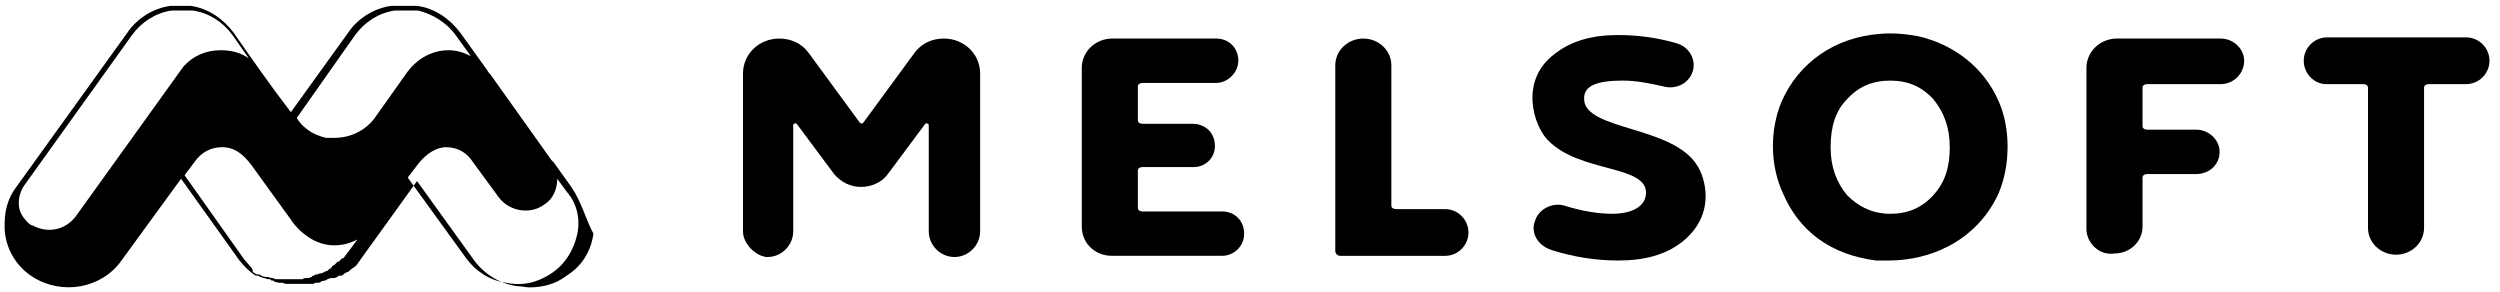
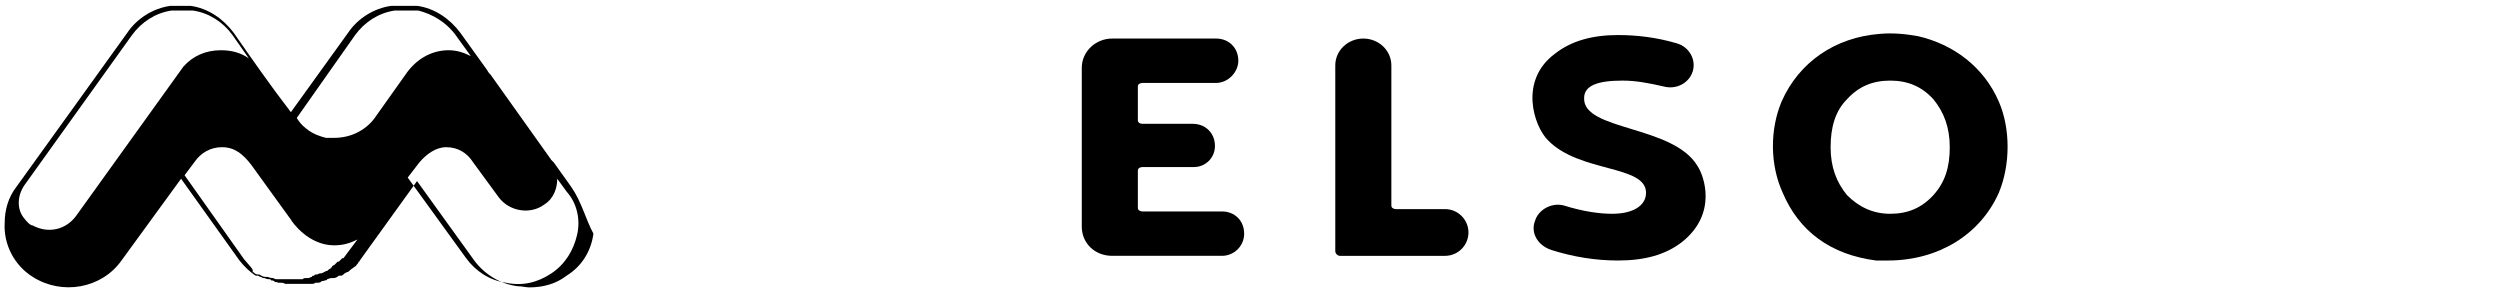
<svg xmlns="http://www.w3.org/2000/svg" xmlns:xlink="http://www.w3.org/1999/xlink" id="Слой_1" x="0px" y="0px" viewBox="0 0 214 25" style="enable-background:new 0 0 214 25;" xml:space="preserve">
  <style type="text/css"> .st0{clip-path:url(#SVGID_2_);} </style>
  <g>
    <defs>
      <rect id="SVGID_1_" x="0.4" y="0.4" width="212.7" height="24.3" />
    </defs>
    <clipPath id="SVGID_2_">
      <use xlink:href="#SVGID_1_" style="overflow:visible;" />
    </clipPath>
    <g class="st0">
      <path d="M48.9,16l-1.5-2.1c-0.1-0.1-0.1-0.1-0.2-0.2L42,6.4c-0.1-0.1-0.2-0.2-0.3-0.4l-2.3-3.2c-0.9-1.2-2.2-2.1-3.7-2.3h-0.1 c-0.1,0-0.2,0-0.2,0h-0.1c-0.1,0-0.1,0-0.2,0H35c-0.1,0-0.1,0-0.2,0c-0.1,0-0.1,0-0.2,0c-0.1,0-0.1,0-0.1,0c-0.1,0-0.1,0-0.2,0 h-0.1c-0.1,0-0.1,0-0.2,0h-0.1c-0.1,0-0.2,0-0.3,0h-0.1c-1.5,0.2-2.9,1.1-3.7,2.3l-4.9,6.8c-1.7-2.2-3.3-4.5-4.9-6.8 c-0.9-1.2-2.2-2.1-3.7-2.3h-0.1c-0.1,0-0.2,0-0.2,0h-0.1c-0.1,0-0.1,0-0.2,0h-0.1c-0.1,0-0.1,0-0.2,0c-0.1,0-0.1,0-0.2,0 c-0.1,0-0.1,0-0.1,0c-0.1,0-0.1,0-0.2,0h-0.1c-0.1,0-0.1,0-0.2,0H15c-0.1,0-0.2,0-0.3,0h-0.1c-1.5,0.2-2.9,1.1-3.7,2.3L1.4,16 c-0.7,0.9-1,2-1,3.1c-0.1,1.8,0.8,3.6,2.4,4.6c2.5,1.6,5.9,1,7.6-1.4l5.1-7l5,7c0.4,0.5,0.9,1,1.4,1.3c0,0,0.1,0,0.1,0 c0,0,0.1,0,0.1,0c0.1,0.1,0.3,0.1,0.4,0.2c0.1,0,0.1,0,0.1,0c0.1,0,0.2,0.1,0.4,0.1c0.1,0,0.2,0,0.2,0.1c0.1,0,0.2,0,0.3,0.1 s0.2,0,0.3,0.1c0.1,0,0.2,0,0.2,0c0.1,0,0.3,0,0.4,0.1h0.1c0.1,0,0.1,0,0.1,0c0.1,0,0.3,0,0.4,0c0.1,0,0.2,0,0.2,0 c0.1,0,0.2,0,0.3,0s0.2,0,0.3,0c0.1,0,0.2,0,0.2,0c0.2,0,0.3,0,0.4,0c0.1,0,0.1,0,0.1,0h0.1c0.2,0,0.3,0,0.4-0.1 c0.1,0,0.1,0,0.2,0c0.1,0,0.2,0,0.3-0.1s0.2,0,0.3-0.1c0.1,0,0.2,0,0.2-0.1c0.1,0,0.2-0.1,0.4-0.1c0.1,0,0.1,0,0.2,0 c0.1,0,0.3-0.1,0.4-0.2c0,0,0.1,0,0.1,0l0.1,0c0.1,0,0.2-0.1,0.3-0.2c0.1,0,0.1-0.1,0.2-0.1c0.1,0,0.2-0.1,0.3-0.2 c0.1-0.1,0.3-0.2,0.4-0.3c0,0,0.1,0,0.1-0.1c0.1-0.1,0.2-0.2,0.2-0.3c0,0,0.1,0,0.1-0.1l4.9-6.8l4.9,6.8c0.9,1.2,2.2,2,3.7,2.2 c0.4,0,0.7,0.1,1,0.1c1.2,0,2.3-0.3,3.2-1c1.3-0.8,2.1-2.1,2.3-3.6C50.1,18.7,49.8,17.3,48.9,16z M30.4,3c0.8-1.1,2-1.9,3.4-2.1 h0.1c0.1,0,0.2,0,0.2,0h0.1c0.1,0,0.1,0,0.2,0h0.1c0.1,0,0.1,0,0.2,0c0.1,0,0.1,0,0.2,0c0.1,0,0.1,0,0.1,0c0.1,0,0.1,0,0.2,0h0.1 c0.1,0,0.1,0,0.2,0h0.1c0.1,0,0.2,0,0.2,0v0C37,1.2,38.2,1.9,39,3l1.3,1.8c-0.6-0.3-1.2-0.5-1.9-0.5c-1.6,0-2.9,0.9-3.7,2.1 l-2.7,3.8c-0.8,1-2,1.6-3.4,1.6c-0.3,0-0.5,0-0.7,0c-0.4-0.1-1.1-0.3-1.7-0.8c-0.4-0.3-0.6-0.6-0.8-0.9L30.4,3z M6.5,18.5 c-0.9,1.2-2.4,1.5-3.7,0.8C2.6,19.3,2.3,19,2,18.6c-0.6-0.8-0.5-2,0.2-2.9L11.3,3c0.8-1.1,2-1.9,3.4-2.1h0.1c0.1,0,0.2,0,0.2,0 h0.1c0.1,0,0.1,0,0.2,0h0.1c0.1,0,0.1,0,0.2,0c0.1,0,0.1,0,0.2,0c0.1,0,0.1,0,0.1,0c0.1,0,0.1,0,0.2,0H16c0.1,0,0.1,0,0.2,0h0.1 c0.1,0,0.2,0,0.2,0c1.4,0.2,2.6,1,3.4,2.1l1.4,2c-0.7-0.5-1.5-0.7-2.4-0.7c-1.3,0-2.4,0.5-3.2,1.4L6.5,18.5z M20.9,22.2L15.8,15 l0.9-1.2c0.5-0.7,1.3-1.2,2.3-1.2c1.1,0,1.8,0.6,2.5,1.5l3.4,4.7C25,19,26.4,21,28.6,21c0.8,0,1.4-0.2,2-0.5l-1.2,1.6 c0,0,0,0-0.1,0c-0.1,0.1-0.2,0.2-0.3,0.3l-0.1,0c-0.1,0.1-0.2,0.2-0.3,0.3c-0.1,0-0.2,0.1-0.2,0.2c-0.1,0-0.1,0-0.1,0.1 c-0.1,0-0.2,0.1-0.3,0.2c-0.1,0-0.1,0-0.1,0c-0.1,0.1-0.2,0.1-0.4,0.2c-0.1,0-0.1,0-0.1,0c-0.1,0-0.2,0.1-0.3,0.1 c-0.1,0-0.2,0-0.2,0.1c-0.1,0-0.2,0-0.2,0.1c-0.1,0-0.2,0.1-0.3,0.1c-0.1,0-0.1,0-0.1,0c-0.2,0-0.3,0-0.4,0.1h-0.1 c-0.2,0-0.3,0-0.5,0c-0.1,0-0.1,0-0.1,0c-0.1,0-0.3,0-0.4,0c-0.1,0-0.2,0-0.2,0c-0.1,0-0.2,0-0.3,0s-0.2,0-0.3,0 c-0.1,0-0.1,0-0.2,0c-0.2,0-0.3,0-0.4-0.1h-0.1c-0.2,0-0.3-0.1-0.5-0.1h-0.1c-0.2,0-0.3-0.1-0.5-0.2c0,0,0,0-0.1,0 c-0.2,0-0.3-0.1-0.4-0.2c0,0,0,0-0.1,0C21.8,23.1,21.3,22.7,20.9,22.2z M49.4,20.1c-0.3,1.3-1,2.5-2.2,3.3 c-1.2,0.8-2.5,1.1-3.9,0.8c-1.4-0.2-2.6-1-3.4-2.1l-5-6.9l1-1.3c0.6-0.7,1.4-1.3,2.3-1.3c1,0,1.8,0.5,2.3,1.3l2.2,3 c0.9,1.2,2.7,1.5,3.9,0.6c0.8-0.5,1.1-1.4,1.1-2.2l0.8,1.1C49.4,17.4,49.7,18.8,49.4,20.1z" />
-       <path d="M63.6,19.8V6.3c0-1.7,1.4-3,3.1-3c1,0,1.9,0.4,2.5,1.2l4.4,6c0.1,0.1,0.2,0.1,0.3,0l4.4-6c0.6-0.8,1.5-1.2,2.5-1.2 c1.7,0,3.1,1.3,3.1,3v13.5c0,1.2-1,2.2-2.2,2.2c-1.2,0-2.2-1-2.2-2.2v-9.1c0-0.1-0.2-0.2-0.3-0.1L76,14.9 c-0.5,0.7-1.4,1.1-2.3,1.1c-0.9,0-1.7-0.4-2.3-1.1l-3.2-4.3c-0.1-0.1-0.3,0-0.3,0.1v9.1c0,1.2-1,2.2-2.2,2.2h-0.1 C64.7,21.9,63.6,20.9,63.6,19.8z" />
      <path d="M92.6,19.4V5.8c0-1.4,1.2-2.5,2.6-2.5h8.9c1.1,0,1.9,0.8,1.9,1.9c0,1-0.9,1.9-1.9,1.9h-6.3c-0.2,0-0.4,0.1-0.4,0.3v2.9 c0,0.2,0.2,0.3,0.4,0.3h4.3c1.1,0,1.9,0.8,1.9,1.9c0,1-0.8,1.8-1.8,1.8h-4.4c-0.2,0-0.4,0.1-0.4,0.3v3.2c0,0.2,0.2,0.3,0.4,0.3 h6.8c1.1,0,1.9,0.8,1.9,1.9s-0.9,1.9-1.9,1.9h-9.4C93.7,21.9,92.6,20.8,92.6,19.4z" />
      <path d="M114.3,21.5V5.6c0-1.3,1.1-2.3,2.4-2.3c1.3,0,2.4,1,2.4,2.3v12c0,0.2,0.2,0.3,0.4,0.3h4.2c1.1,0,2,0.9,2,2 c0,1.1-0.9,2-2,2h-9C114.5,21.9,114.3,21.7,114.3,21.5z" />
      <path d="M131.4,18.9c0.3-1,1.5-1.6,2.5-1.3c1.6,0.5,3,0.7,4.1,0.7c1.8,0,2.9-0.7,2.9-1.8c0-2.4-5.7-1.7-8.4-4.5 c-1.2-1.2-2.5-5.1,0.6-7.4c1.4-1.1,3.2-1.6,5.4-1.6c1.6,0,3.3,0.2,5,0.7c1.1,0.3,1.7,1.4,1.4,2.4c-0.3,1-1.4,1.6-2.5,1.3 c-1.3-0.3-2.4-0.5-3.5-0.5c-2.1,0-3.3,0.4-3.3,1.5c-0.1,2.8,7.6,2.3,9.7,5.8c0.6,0.9,1.7,4.1-1.3,6.5c-1.4,1.1-3.2,1.6-5.5,1.6 c-1.9,0-3.8-0.3-5.7-0.9C131.6,21,131,19.9,131.4,18.9z" />
      <path d="M152.5,8.7c1.5-3.4,4.6-5.5,8.4-5.8c1.1-0.1,2.2,0,3.3,0.2c3,0.7,5.6,2.6,6.9,5.6c1,2.3,1,5.4,0,7.8 c-1.6,3.6-5.2,5.8-9.5,5.8c-0.3,0-0.7,0-1,0c-3.9-0.5-6.6-2.5-8-5.8C151.5,14.1,151.5,11.1,152.5,8.7z M165.5,16.7 c1-1.1,1.4-2.4,1.4-4.1c0-1.7-0.5-3-1.4-4.1c-1-1.1-2.2-1.6-3.7-1.6s-2.7,0.5-3.7,1.6c-1,1-1.4,2.4-1.4,4.1c0,1.7,0.5,3,1.4,4.1 c1,1,2.2,1.6,3.7,1.6C163.3,18.3,164.5,17.8,165.5,16.7z" />
-       <path d="M178.6,19.6V5.8c0-1.4,1.2-2.5,2.6-2.5h8.9c1.1,0,2,0.9,2,1.9c0,1.1-0.9,2-2,2h-6.3c-0.2,0-0.4,0.1-0.4,0.3v3.3 c0,0.2,0.2,0.3,0.4,0.3h4.2c1.1,0,2,0.9,2,1.9c0,1.1-0.9,1.9-2,1.9c-1.5,0-3.4,0-4.2,0c-0.2,0-0.4,0.1-0.4,0.3v4.2 c0,1.3-1.1,2.3-2.4,2.3C179.7,21.9,178.6,20.8,178.6,19.6z" />
-       <path d="M197.2,5.2c0-1.1,0.9-2,2-2h11.9c1.1,0,2,0.9,2,2c0,1.1-0.9,2-2,2h-3.2c-0.2,0-0.4,0.1-0.4,0.3v12c0,1.3-1.1,2.3-2.4,2.3 c-1.3,0-2.4-1-2.4-2.3v-12c0-0.2-0.2-0.3-0.4-0.3h-3.2C198.1,7.2,197.2,6.3,197.2,5.2z" />
    </g>
  </g>
</svg>